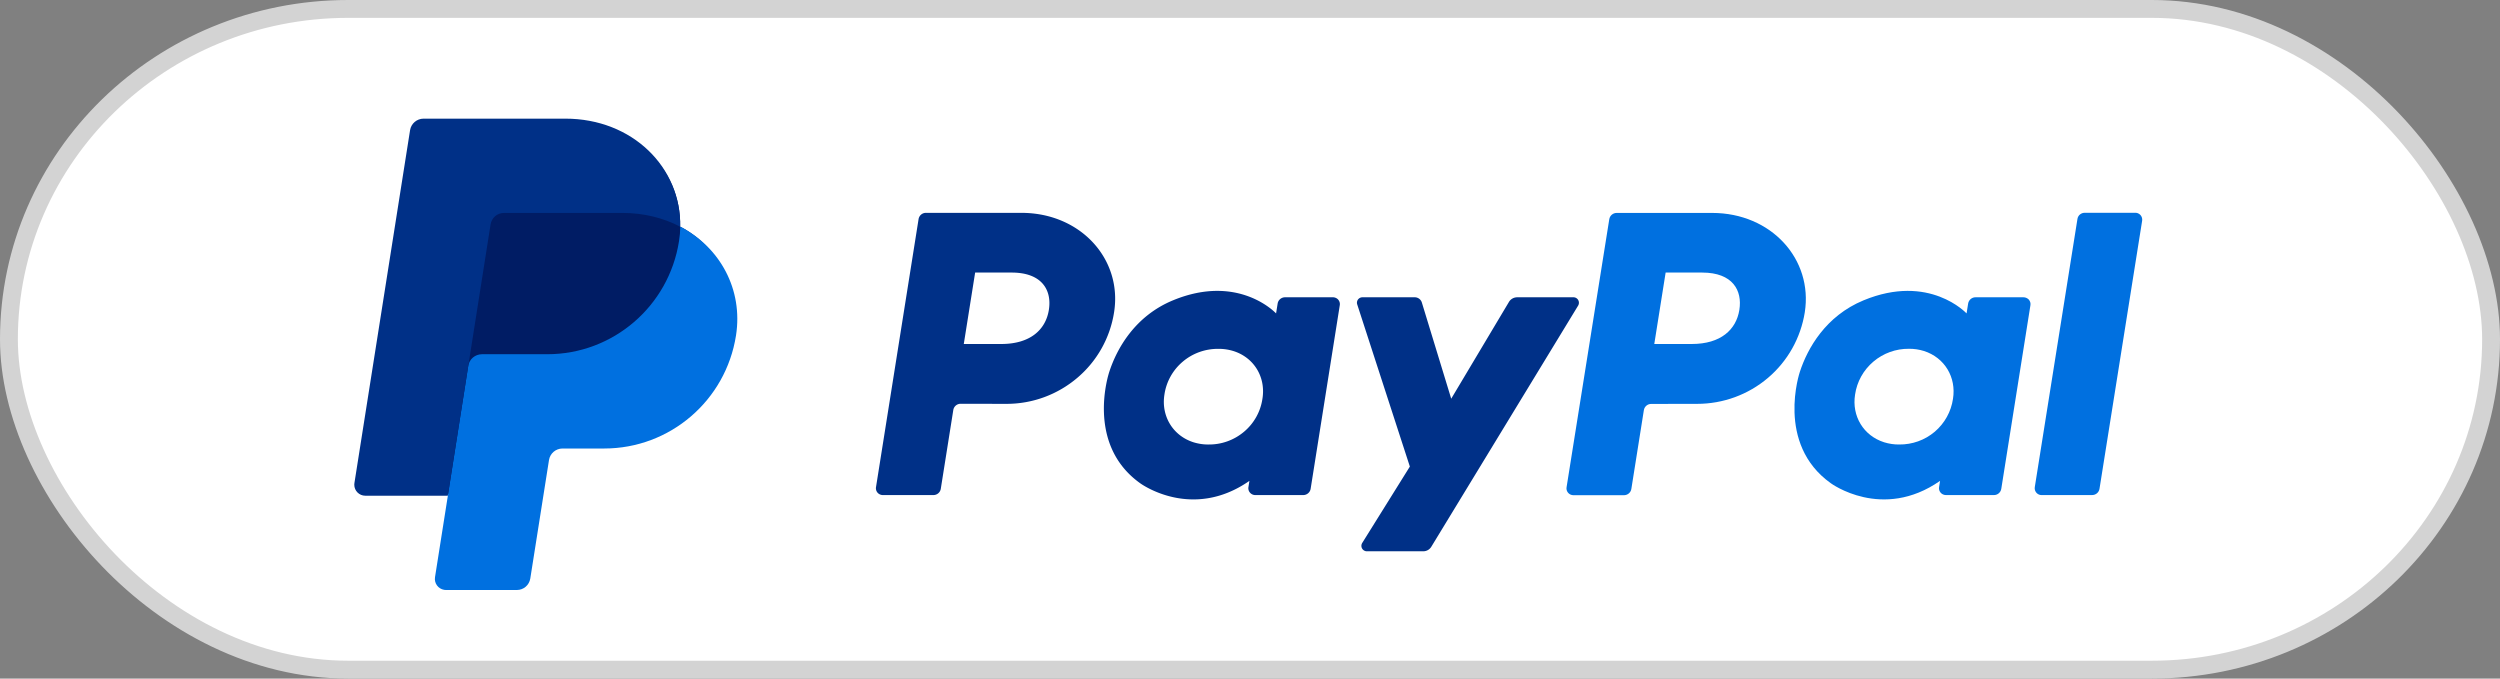
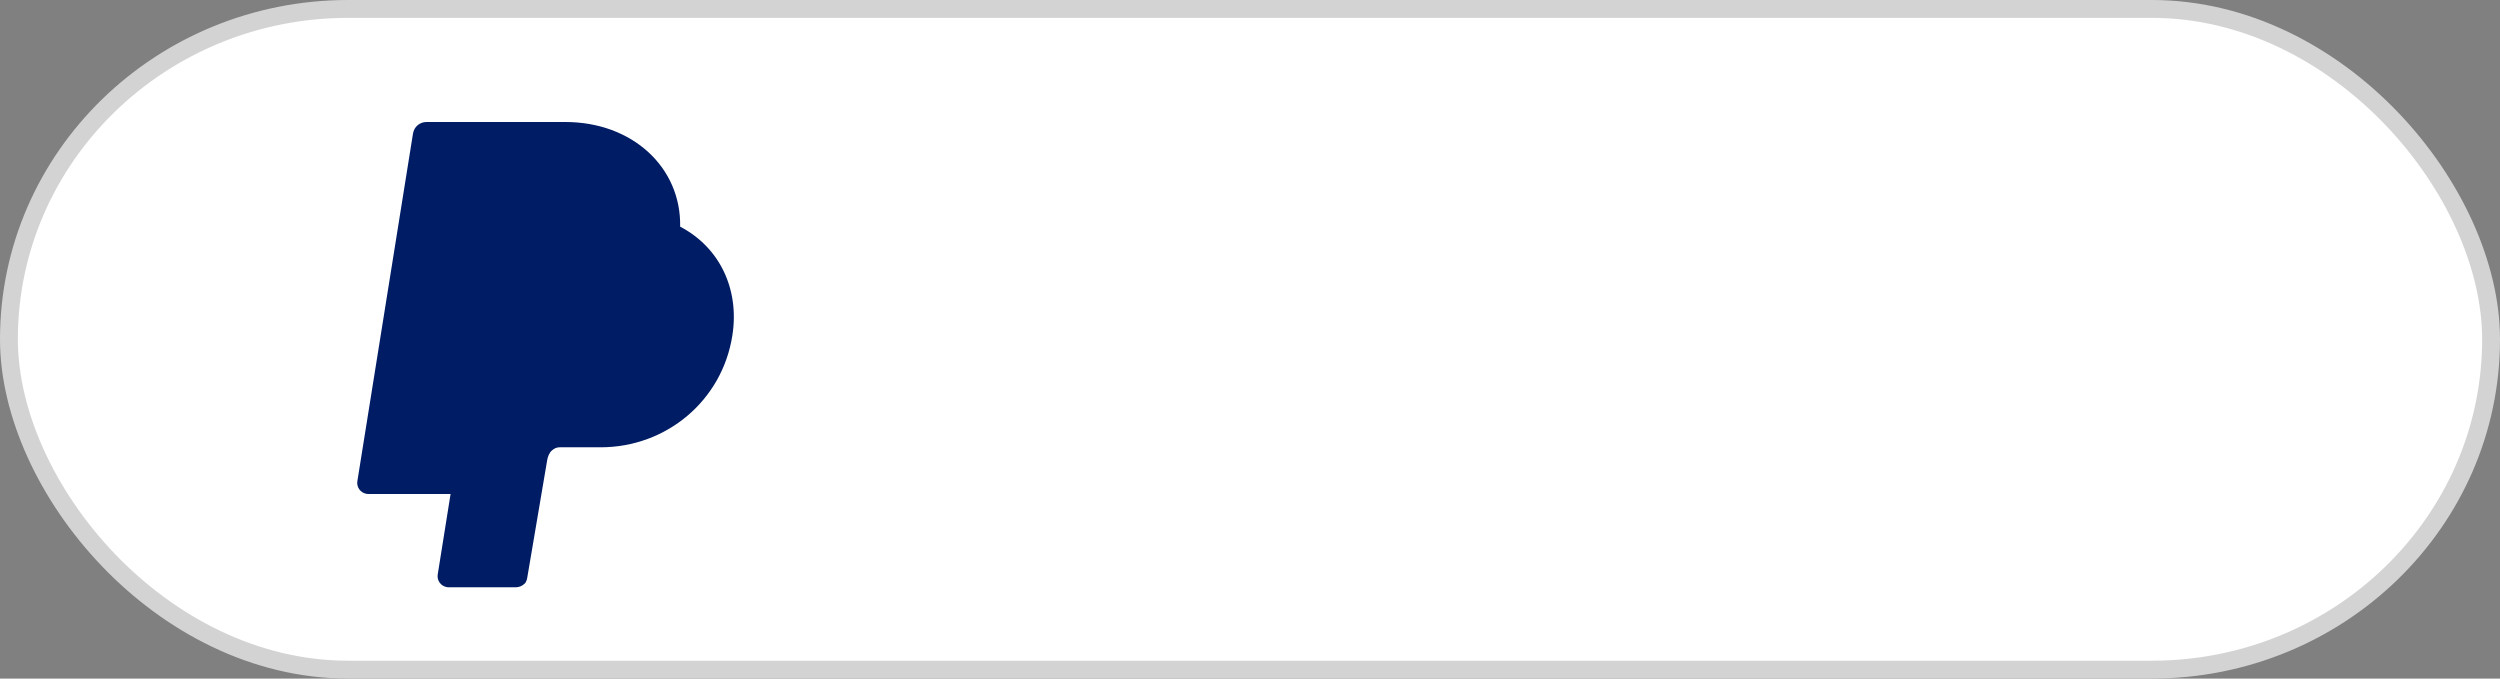
<svg xmlns="http://www.w3.org/2000/svg" height="38" width="140" viewBox="0 0 140 38">
  <rect x="0" y="0" width="140" height="38" fill="#808080" stroke="none" />
  <rect stroke="#d3d3d3" fill="#fff" ry="19" rx="19" height="37" width="139" y="0.5" x="0.5" />
  <g transform="translate(70,19) scale(0.4) translate(-150,-100)">
    <style>
      .st0_p1{fill:#0070e0}
      .st1_p1{fill:#003087}
    </style>
-     <path class="st0_p1" d="m265.84 83.17-5.97 37.53c-.08.52.27 1.01.79 1.1.05.01.11.01.16.01h7.07c.52 0 .96-.37 1.04-.88l5.97-37.53c.08-.52-.27-1.01-.79-1.1-.05-.01-.11-.01-.16-.01h-7.07c-.52-.01-.97.36-1.04.88zm-7.55 10.95h-6.71c-.51-.01-.96.37-1.04.88l-.22 1.38s-5.21-5.65-14.43-1.83c-5.29 2.19-7.83 6.7-8.91 10.01 0 0-3.43 10.06 4.33 15.59 0 0 7.2 5.32 15.3-.33l-.14.88c-.07.43.16.84.55 1.02.13.06.27.09.41.09h6.71c.52.01.96-.37 1.04-.88l4.08-25.7c.05-.28-.04-.56-.22-.78-.2-.21-.47-.33-.75-.33zm-9.87 14.21c-.26 1.8-1.17 3.43-2.55 4.61-1.39 1.18-3.16 1.81-4.98 1.79-.71.01-1.43-.1-2.11-.31-2.9-.92-4.55-3.68-4.07-6.68.26-1.8 1.17-3.43 2.56-4.61 1.39-1.18 3.16-1.82 4.98-1.8.71-.01 1.43.1 2.11.31 2.9.93 4.54 3.69 4.06 6.69zm-35.82.71c3.64 0 7.16-1.29 9.92-3.64 2.76-2.34 4.58-5.6 5.15-9.17 1.17-7.43-4.68-13.92-12.97-13.92h-13.36c-.52 0-.96.37-1.04.88l-5.98 37.53c-.07.43.16.84.55 1.02.13.06.27.09.41.09h7.07c.52 0 .96-.37 1.04-.88l1.75-11.02c.08-.51.52-.89 1.04-.88l6.42-.01zm5.91-13.15c-.44 2.75-2.58 4.77-6.67 4.77h-5.24l1.59-10h5.14c4.24.01 5.62 2.49 5.18 5.23z" />
-     <path class="st1_p1" d="m186.26 94.76-8.09 13.56-4.11-13.46c-.13-.44-.54-.74-1-.74h-7.3c-.39-.01-.73.28-.78.66-.02.12 0 .25.04.37l7.36 22.67-6.66 10.68c-.23.36-.13.83.23 1.06.01.01.02.02.04.02.12.07.26.11.4.1h7.87c.46 0 .88-.24 1.12-.63l20.55-33.75c.15-.24.16-.54.02-.79s-.41-.4-.69-.39h-7.86c-.48.01-.9.25-1.14.64zm-24.64-.64h-6.71c-.52 0-.96.37-1.04.88l-.22 1.38s-5.21-5.65-14.44-1.83c-5.29 2.19-7.83 6.7-8.91 10.01 0 0-3.43 10.06 4.32 15.59 0 0 7.2 5.32 15.3-.33l-.14.88c-.07.43.16.84.55 1.02.13.06.27.09.41.09h6.71c.51 0 .96-.37 1.04-.88l4.08-25.7c.07-.43-.16-.85-.55-1.02-.13-.06-.27-.09-.4-.09zm-9.88 14.21a7.409 7.409 0 0 1-2.56 4.6c-1.39 1.18-3.16 1.82-4.98 1.8-.71.01-1.42-.1-2.11-.31-2.89-.92-4.55-3.68-4.07-6.68.26-1.8 1.18-3.44 2.57-4.61 1.39-1.18 3.17-1.81 4.99-1.79.71-.01 1.43.1 2.11.31 2.9.92 4.54 3.68 4.05 6.68zm-35.82.71c3.63 0 7.14-1.29 9.91-3.65 2.76-2.34 4.58-5.59 5.14-9.17 1.18-7.43-4.68-13.92-12.97-13.92h-13.36c-.52-.01-.96.37-1.04.88l-5.96 37.52c-.07.43.16.85.55 1.02.13.06.27.09.41.09h7.07c.52 0 .96-.37 1.04-.88l1.75-11.02c.08-.51.52-.89 1.04-.88l6.42.01zm5.92-13.15c-.44 2.75-2.58 4.77-6.67 4.77h-5.24l1.59-10h5.14c4.24.01 5.62 2.49 5.18 5.23z" />
    <path style="fill:#001c64" d="M70.22 84.23c.16-8.29-6.68-14.65-16.08-14.65H34.7c-.94 0-1.73.68-1.88 1.61l-7.79 48.68c-.13.84.44 1.63 1.29 1.77.08.01.16.02.24.02h11.52l-1.8 11.27c-.13.84.44 1.63 1.29 1.77.08.01.16.02.24.02h9.38c.45 0 .86-.16 1.2-.46.34-.29.4-.7.47-1.15l2.75-16.21c.07-.45.3-1.03.64-1.32.34-.29.64-.46 1.1-.46h5.74c9.21 0 17.02-6.54 18.44-15.65 1.02-6.45-1.75-12.33-7.31-15.24z" />
-     <path class="st0_p1" d="m40.56 103.7-2.86 18.2-1.8 11.41c-.13.84.44 1.63 1.29 1.77.08.01.16.02.24.02h9.93c.94 0 1.73-.68 1.88-1.61l2.62-16.59c.15-.92.94-1.6 1.88-1.61h5.85c9.21 0 17.02-6.72 18.45-15.82 1.01-6.46-2.24-12.34-7.8-15.25-.01.69-.07 1.37-.18 2.05-1.43 9.1-9.24 15.82-18.44 15.82h-9.15c-.96.01-1.76.69-1.91 1.61" />
-     <path class="st1_p1" d="M37.69 121.9H26.14c-.85 0-1.54-.69-1.54-1.54 0-.08.01-.16.02-.24l7.79-49.4c.15-.92.94-1.6 1.88-1.61h19.86c9.4 0 16.24 6.84 16.08 15.13-2.34-1.23-5.09-1.93-8.1-1.93H45.56c-.94 0-1.73.68-1.88 1.61l-3.12 19.8-2.87 18.18z" />
  </g>
</svg>